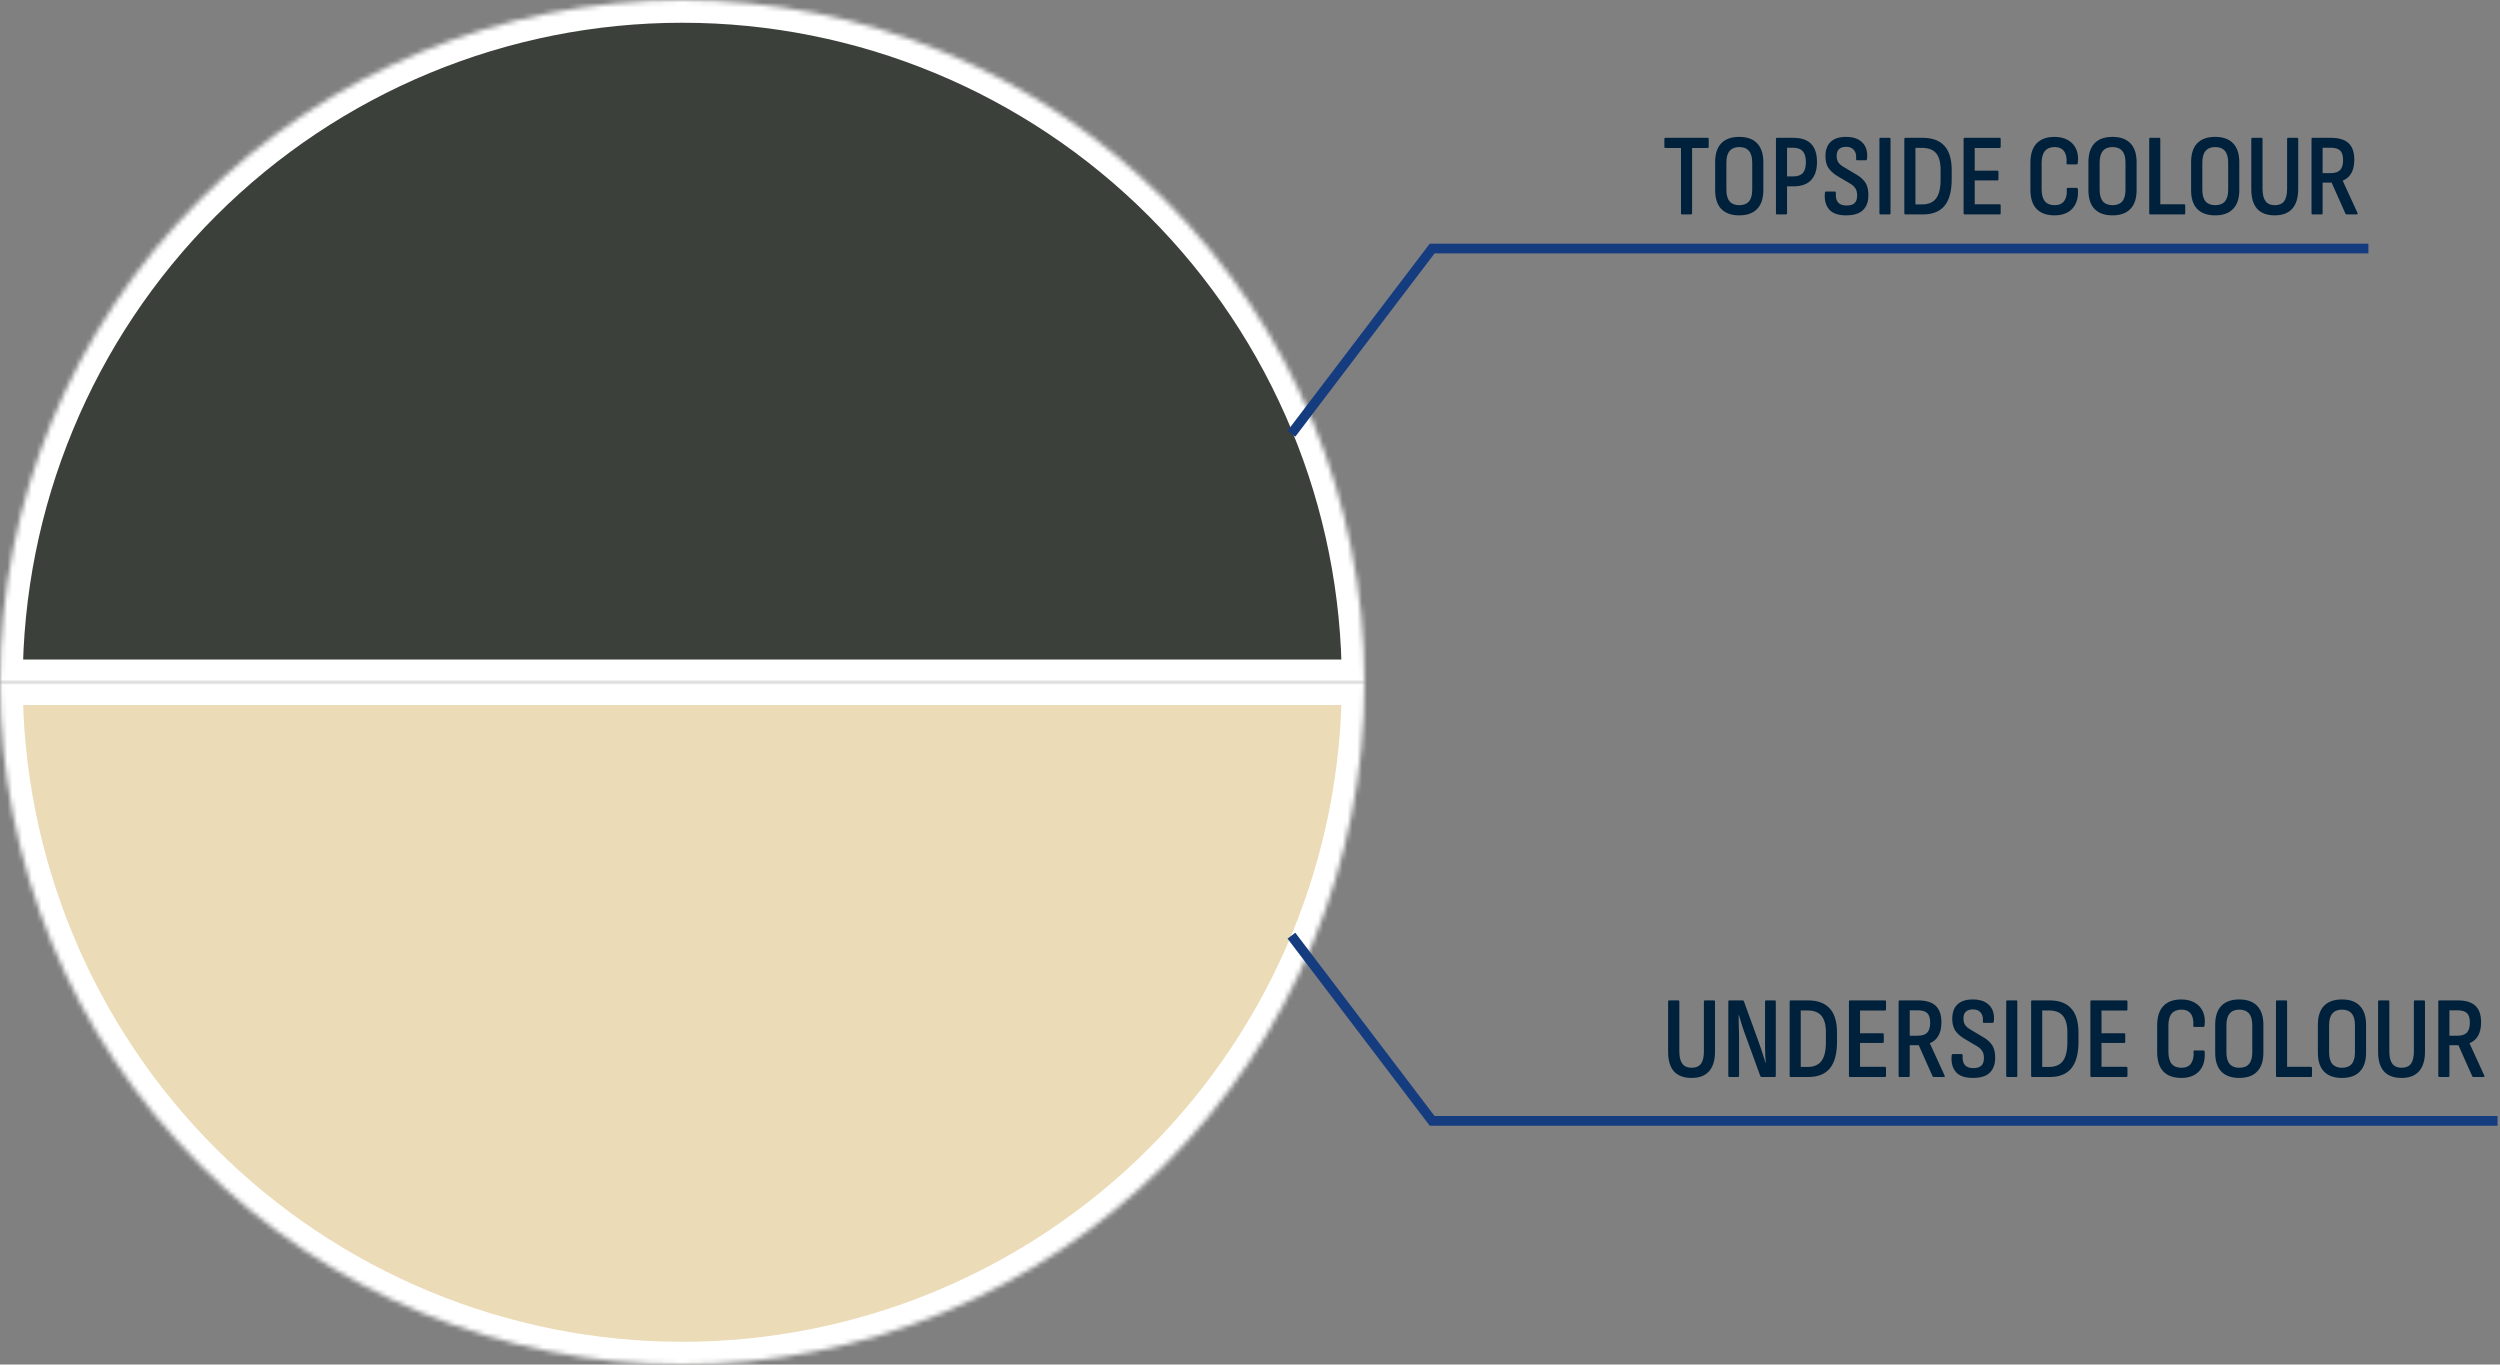
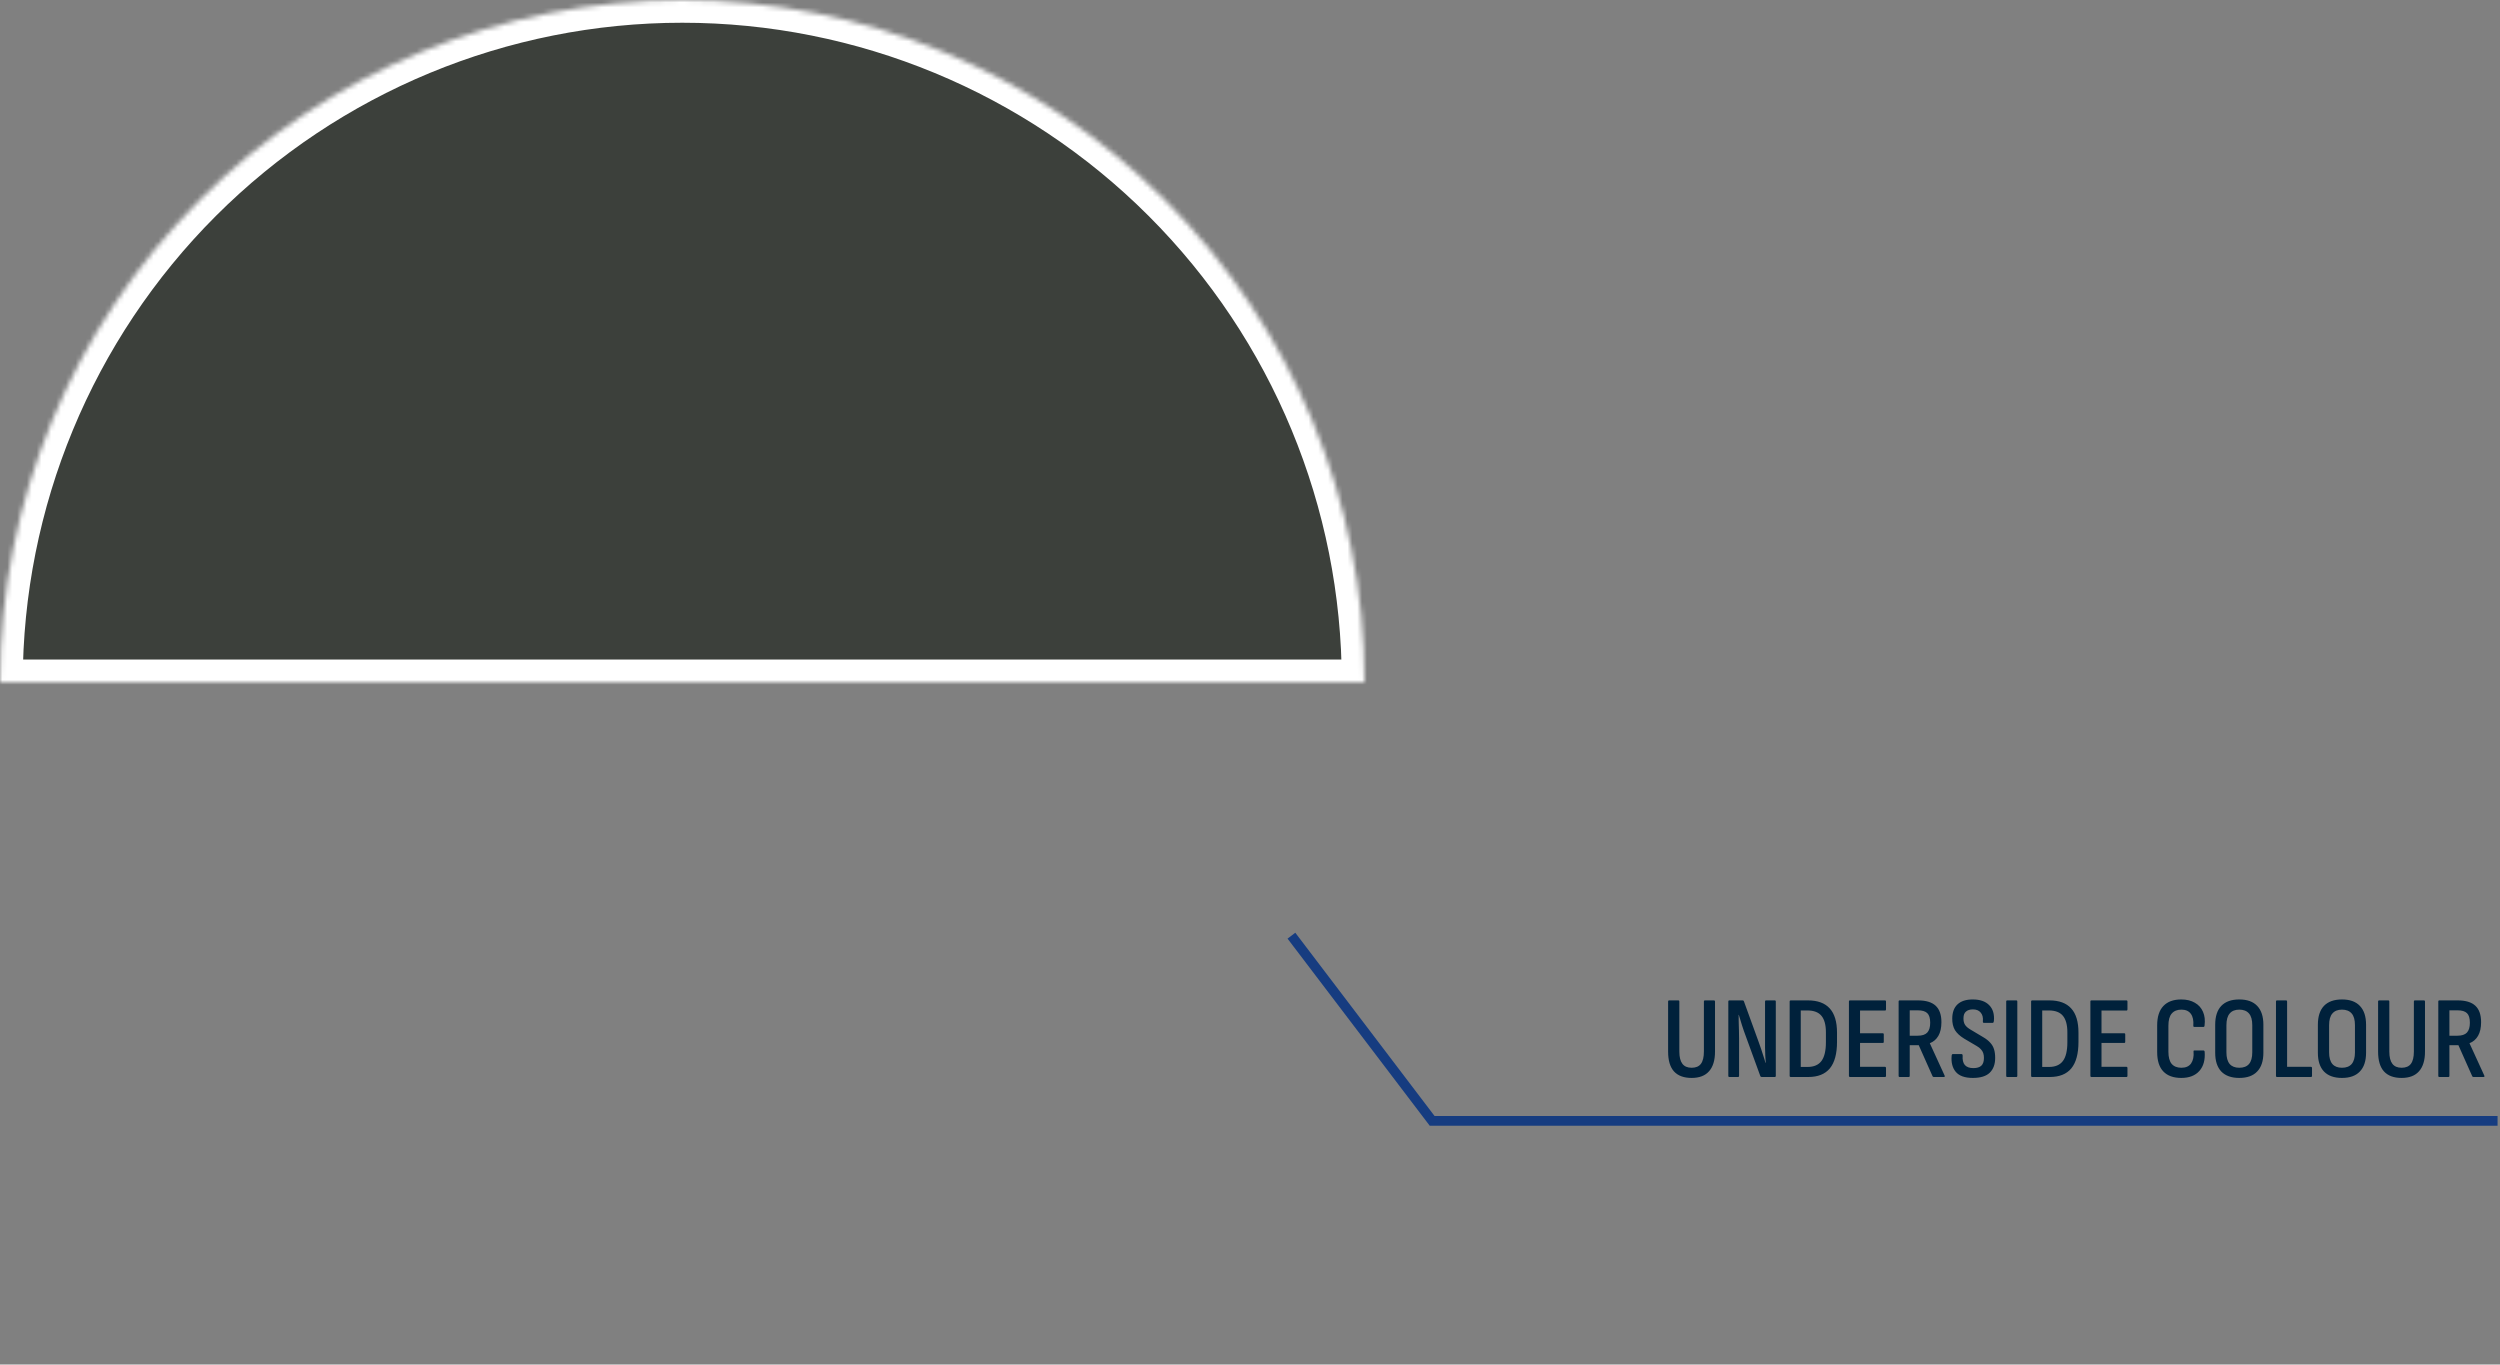
<svg xmlns="http://www.w3.org/2000/svg" width="513" height="280" viewBox="0 0 513 280" fill="none">
  <rect x="0" y="0" width="513" height="280" fill="#808080" stroke="none" />
  <mask id="path-1-inside-1_2701_2729" fill="white">
    <path d="M280 140C280 102.87 265.25 67.26 238.995 41.005C212.74 14.75 177.13 2.80326e-06 140 0C102.87 -2.80326e-06 67.26 14.75 41.005 41.005C14.75 67.26 5.60652e-06 102.87 0 140L140 140H280Z" />
  </mask>
  <path d="M280 140C280 102.87 265.25 67.26 238.995 41.005C212.74 14.75 177.13 2.80326e-06 140 0C102.87 -2.80326e-06 67.26 14.75 41.005 41.005C14.75 67.26 5.60652e-06 102.87 0 140L140 140H280Z" fill="#3C403B" stroke="white" stroke-width="9.333" mask="url(#path-1-inside-1_2701_2729)" />
  <mask id="path-2-inside-2_2701_2729" fill="white">
-     <path d="M280 140C280 158.385 276.379 176.59 269.343 193.576C262.307 210.561 251.995 225.995 238.995 238.995C225.995 251.995 210.561 262.307 193.576 269.343C176.59 276.379 158.385 280 140 280C121.615 280 103.41 276.379 86.424 269.343C69.439 262.307 54.005 251.995 41.005 238.995C28.005 225.995 17.692 210.561 10.657 193.576C3.621 176.59 -1.60727e-06 158.385 0 140L140 140H280Z" />
-   </mask>
-   <path d="M280 140C280 158.385 276.379 176.59 269.343 193.576C262.307 210.561 251.995 225.995 238.995 238.995C225.995 251.995 210.561 262.307 193.576 269.343C176.59 276.379 158.385 280 140 280C121.615 280 103.41 276.379 86.424 269.343C69.439 262.307 54.005 251.995 41.005 238.995C28.005 225.995 17.692 210.561 10.657 193.576C3.621 176.59 -1.60727e-06 158.385 0 140L140 140H280Z" fill="#EBDBB7" stroke="white" stroke-width="9.333" mask="url(#path-2-inside-2_2701_2729)" />
-   <path d="M265 89L293.875 51H486" stroke="#163C80" stroke-width="2" />
+     </mask>
  <path d="M265 192L293.875 230H512.5" stroke="#163C80" stroke-width="2" />
-   <path d="M345.152 44C345.008 44 344.936 43.92 344.936 43.76V30.368H341.744C341.6 30.368 341.528 30.28 341.528 30.104V28.52C341.528 28.36 341.6 28.28 341.744 28.28H350.408C350.552 28.28 350.624 28.36 350.624 28.52V30.104C350.624 30.28 350.552 30.368 350.408 30.368H347.216V43.76C347.216 43.92 347.144 44 347 44H345.152ZM356.893 44.192C355.277 44.192 354.045 43.752 353.197 42.872C352.365 41.992 351.949 40.712 351.949 39.032V33.272C351.949 31.576 352.365 30.288 353.197 29.408C354.045 28.528 355.277 28.088 356.893 28.088C358.509 28.088 359.733 28.528 360.565 29.408C361.413 30.288 361.837 31.576 361.837 33.272V39.032C361.837 40.712 361.413 41.992 360.565 42.872C359.733 43.752 358.509 44.192 356.893 44.192ZM356.893 42.104C357.773 42.104 358.437 41.848 358.885 41.336C359.333 40.808 359.557 40.008 359.557 38.936V33.368C359.557 32.28 359.333 31.48 358.885 30.968C358.437 30.44 357.773 30.176 356.893 30.176C356.029 30.176 355.373 30.44 354.925 30.968C354.477 31.48 354.253 32.28 354.253 33.368V38.936C354.253 40.008 354.477 40.808 354.925 41.336C355.373 41.848 356.029 42.104 356.893 42.104ZM364.64 44C364.496 44 364.424 43.92 364.424 43.76V28.52C364.424 28.36 364.496 28.28 364.64 28.28H367.976C369.624 28.28 370.848 28.696 371.648 29.528C372.448 30.344 372.848 31.592 372.848 33.272C372.848 34.872 372.44 36.104 371.624 36.968C370.824 37.816 369.624 38.24 368.024 38.24H366.704V43.76C366.704 43.92 366.632 44 366.488 44H364.64ZM366.704 36.2H367.952C368.864 36.2 369.528 35.968 369.944 35.504C370.36 35.024 370.568 34.296 370.568 33.32C370.568 32.264 370.352 31.504 369.92 31.04C369.504 30.56 368.856 30.32 367.976 30.32H366.704V36.2ZM378.809 44.192C377.177 44.192 376.009 43.776 375.305 42.944C374.617 42.112 374.337 41.008 374.465 39.632C374.481 39.408 374.561 39.296 374.705 39.296H376.481C376.641 39.296 376.721 39.408 376.721 39.632C376.657 40.48 376.809 41.12 377.177 41.552C377.561 41.968 378.137 42.176 378.905 42.176C379.657 42.176 380.209 42.008 380.561 41.672C380.913 41.336 381.089 40.808 381.089 40.088C381.089 39.72 381.041 39.392 380.945 39.104C380.849 38.816 380.689 38.552 380.465 38.312C380.257 38.072 379.969 37.848 379.601 37.64L377.033 36.128C376.169 35.6 375.537 35.016 375.137 34.376C374.753 33.72 374.569 32.92 374.585 31.976C374.601 30.712 374.961 29.752 375.665 29.096C376.385 28.424 377.425 28.088 378.785 28.088C380.289 28.088 381.417 28.48 382.169 29.264C382.937 30.032 383.257 31.12 383.129 32.528C383.097 32.768 383.017 32.888 382.889 32.888H381.065C380.905 32.888 380.841 32.768 380.873 32.528C380.937 31.776 380.785 31.192 380.417 30.776C380.065 30.344 379.537 30.128 378.833 30.128C378.209 30.128 377.729 30.28 377.393 30.584C377.057 30.872 376.889 31.32 376.889 31.928C376.873 32.488 376.985 32.952 377.225 33.32C377.465 33.672 377.865 34.008 378.425 34.328L380.921 35.816C381.529 36.168 382.009 36.544 382.361 36.944C382.729 37.328 382.993 37.776 383.153 38.288C383.313 38.784 383.393 39.384 383.393 40.088C383.393 41.384 383.025 42.392 382.289 43.112C381.553 43.832 380.393 44.192 378.809 44.192ZM385.874 44C385.73 44 385.658 43.92 385.658 43.76V28.52C385.658 28.36 385.73 28.28 385.874 28.28H387.722C387.866 28.28 387.938 28.36 387.938 28.52V43.76C387.938 43.92 387.866 44 387.722 44H385.874ZM391.008 44C390.848 44 390.768 43.92 390.768 43.76V28.52C390.768 28.36 390.848 28.28 391.008 28.28H394.512C396.512 28.28 398.008 28.832 399 29.936C399.992 31.024 400.488 32.68 400.488 34.904V36.8C400.488 39.216 400 41.024 399.024 42.224C398.048 43.408 396.568 44 394.584 44H391.008ZM393.048 41.936H394.44C395.736 41.936 396.688 41.528 397.296 40.712C397.904 39.896 398.208 38.616 398.208 36.872V34.832C398.208 33.312 397.904 32.184 397.296 31.448C396.688 30.712 395.72 30.344 394.392 30.344H393.048V41.936ZM403.172 44C403.012 44 402.932 43.92 402.932 43.76V28.52C402.932 28.36 403.004 28.28 403.148 28.28H410.324C410.468 28.28 410.54 28.36 410.54 28.52V30.104C410.54 30.28 410.468 30.368 410.324 30.368H405.212V35.024H409.868C410.012 35.024 410.084 35.104 410.084 35.264V36.776C410.084 36.936 410.012 37.016 409.868 37.016H405.212V41.912H410.324C410.468 41.912 410.54 42 410.54 42.176V43.76C410.54 43.92 410.468 44 410.324 44H403.172ZM421.58 44.192C419.98 44.192 418.756 43.752 417.908 42.872C417.06 41.992 416.636 40.664 416.636 38.888V33.392C416.636 31.648 417.06 30.328 417.908 29.432C418.756 28.536 419.98 28.088 421.58 28.088C422.668 28.088 423.596 28.312 424.364 28.76C425.132 29.192 425.692 29.816 426.044 30.632C426.396 31.432 426.5 32.376 426.356 33.464C426.34 33.64 426.26 33.728 426.116 33.728H424.268C424.124 33.728 424.052 33.648 424.052 33.488C424.132 32.416 423.964 31.6 423.548 31.04C423.132 30.464 422.484 30.176 421.604 30.176C420.74 30.176 420.076 30.448 419.612 30.992C419.164 31.52 418.94 32.352 418.94 33.488V38.792C418.94 39.928 419.164 40.768 419.612 41.312C420.076 41.84 420.74 42.104 421.604 42.104C422.516 42.104 423.18 41.808 423.596 41.216C424.012 40.608 424.18 39.8 424.1 38.792C424.068 38.632 424.132 38.552 424.292 38.552H426.116C426.26 38.552 426.348 38.64 426.38 38.816C426.508 40.48 426.148 41.792 425.3 42.752C424.452 43.712 423.212 44.192 421.58 44.192ZM433.487 44.192C431.871 44.192 430.639 43.752 429.791 42.872C428.959 41.992 428.543 40.712 428.543 39.032V33.272C428.543 31.576 428.959 30.288 429.791 29.408C430.639 28.528 431.871 28.088 433.487 28.088C435.103 28.088 436.327 28.528 437.159 29.408C438.007 30.288 438.431 31.576 438.431 33.272V39.032C438.431 40.712 438.007 41.992 437.159 42.872C436.327 43.752 435.103 44.192 433.487 44.192ZM433.487 42.104C434.367 42.104 435.031 41.848 435.479 41.336C435.927 40.808 436.151 40.008 436.151 38.936V33.368C436.151 32.28 435.927 31.48 435.479 30.968C435.031 30.44 434.367 30.176 433.487 30.176C432.623 30.176 431.967 30.44 431.519 30.968C431.071 31.48 430.847 32.28 430.847 33.368V38.936C430.847 40.008 431.071 40.808 431.519 41.336C431.967 41.848 432.623 42.104 433.487 42.104ZM441.234 44C441.09 44 441.018 43.92 441.018 43.76V28.52C441.018 28.36 441.09 28.28 441.234 28.28H443.082C443.162 28.28 443.218 28.304 443.25 28.352C443.282 28.4 443.298 28.456 443.298 28.52V41.912H448.194C448.338 41.912 448.41 42 448.41 42.176V43.76C448.41 43.92 448.338 44 448.194 44H441.234ZM454.557 44.192C452.941 44.192 451.709 43.752 450.861 42.872C450.029 41.992 449.613 40.712 449.613 39.032V33.272C449.613 31.576 450.029 30.288 450.861 29.408C451.709 28.528 452.941 28.088 454.557 28.088C456.173 28.088 457.397 28.528 458.229 29.408C459.077 30.288 459.501 31.576 459.501 33.272V39.032C459.501 40.712 459.077 41.992 458.229 42.872C457.397 43.752 456.173 44.192 454.557 44.192ZM454.557 42.104C455.437 42.104 456.101 41.848 456.549 41.336C456.997 40.808 457.221 40.008 457.221 38.936V33.368C457.221 32.28 456.997 31.48 456.549 30.968C456.101 30.44 455.437 30.176 454.557 30.176C453.693 30.176 453.037 30.44 452.589 30.968C452.141 31.48 451.917 32.28 451.917 33.368V38.936C451.917 40.008 452.141 40.808 452.589 41.336C453.037 41.848 453.693 42.104 454.557 42.104ZM466.792 44.192C465.192 44.192 463.984 43.744 463.168 42.848C462.368 41.952 461.968 40.6 461.968 38.792V28.52C461.968 28.36 462.048 28.28 462.208 28.28H464.056C464.2 28.28 464.272 28.36 464.272 28.52V38.768C464.272 39.904 464.48 40.744 464.896 41.288C465.312 41.832 465.944 42.104 466.792 42.104C467.656 42.104 468.288 41.84 468.688 41.312C469.104 40.768 469.312 39.92 469.312 38.768V28.52C469.312 28.36 469.384 28.28 469.528 28.28H471.352C471.512 28.28 471.592 28.36 471.592 28.52V38.792C471.592 40.568 471.184 41.912 470.368 42.824C469.568 43.736 468.376 44.192 466.792 44.192ZM474.538 44C474.394 44 474.322 43.92 474.322 43.76V28.52C474.322 28.36 474.394 28.28 474.538 28.28H478.282C479.93 28.28 481.146 28.648 481.93 29.384C482.714 30.12 483.106 31.24 483.106 32.744C483.106 33.896 482.898 34.832 482.482 35.552C482.066 36.272 481.482 36.776 480.73 37.064V37.088L483.754 43.688C483.85 43.896 483.794 44 483.586 44H481.522C481.41 44 481.33 43.944 481.282 43.832L478.45 37.472H476.602V43.76C476.602 43.92 476.53 44 476.386 44H474.538ZM476.602 35.528H478.234C479.146 35.528 479.802 35.312 480.202 34.88C480.602 34.448 480.802 33.776 480.802 32.864C480.802 31.936 480.602 31.28 480.202 30.896C479.802 30.512 479.162 30.32 478.282 30.32H476.602V35.528Z" fill="#00213B" />
  <path d="M347.12 221.192C345.52 221.192 344.312 220.744 343.496 219.848C342.696 218.952 342.296 217.6 342.296 215.792V205.52C342.296 205.36 342.376 205.28 342.536 205.28H344.384C344.528 205.28 344.6 205.36 344.6 205.52V215.768C344.6 216.904 344.808 217.744 345.224 218.288C345.64 218.832 346.272 219.104 347.12 219.104C347.984 219.104 348.616 218.84 349.016 218.312C349.432 217.768 349.64 216.92 349.64 215.768V205.52C349.64 205.36 349.712 205.28 349.856 205.28H351.68C351.84 205.28 351.92 205.36 351.92 205.52V215.792C351.92 217.568 351.512 218.912 350.696 219.824C349.896 220.736 348.704 221.192 347.12 221.192ZM354.866 221C354.722 221 354.65 220.92 354.65 220.76V205.52C354.65 205.36 354.722 205.28 354.866 205.28H357.578C357.722 205.28 357.81 205.336 357.842 205.448L360.89 213.848C361.066 214.296 361.234 214.776 361.394 215.288C361.57 215.8 361.73 216.296 361.874 216.776C362.034 217.24 362.162 217.672 362.258 218.072H362.33C362.298 217.64 362.266 217.152 362.234 216.608C362.218 216.064 362.202 215.52 362.186 214.976C362.186 214.416 362.186 213.928 362.186 213.512V205.52C362.186 205.36 362.258 205.28 362.402 205.28H364.178C364.322 205.28 364.394 205.36 364.394 205.52V220.76C364.394 220.92 364.322 221 364.178 221H361.49C361.378 221 361.29 220.944 361.226 220.832L358.25 212.672C357.962 211.904 357.698 211.144 357.458 210.392C357.234 209.624 357.018 208.912 356.81 208.256H356.762C356.778 208.72 356.786 209.24 356.786 209.816C356.802 210.376 356.818 210.936 356.834 211.496C356.85 212.056 356.858 212.584 356.858 213.08V220.76C356.858 220.92 356.786 221 356.642 221H354.866ZM367.476 221C367.316 221 367.236 220.92 367.236 220.76V205.52C367.236 205.36 367.316 205.28 367.476 205.28H370.98C372.98 205.28 374.476 205.832 375.468 206.936C376.46 208.024 376.956 209.68 376.956 211.904V213.8C376.956 216.216 376.468 218.024 375.492 219.224C374.516 220.408 373.036 221 371.052 221H367.476ZM369.516 218.936H370.908C372.204 218.936 373.156 218.528 373.764 217.712C374.372 216.896 374.676 215.616 374.676 213.872V211.832C374.676 210.312 374.372 209.184 373.764 208.448C373.156 207.712 372.188 207.344 370.86 207.344H369.516V218.936ZM379.64 221C379.48 221 379.4 220.92 379.4 220.76V205.52C379.4 205.36 379.472 205.28 379.616 205.28H386.792C386.936 205.28 387.008 205.36 387.008 205.52V207.104C387.008 207.28 386.936 207.368 386.792 207.368H381.68V212.024H386.336C386.48 212.024 386.552 212.104 386.552 212.264V213.776C386.552 213.936 386.48 214.016 386.336 214.016H381.68V218.912H386.792C386.936 218.912 387.008 219 387.008 219.176V220.76C387.008 220.92 386.936 221 386.792 221H379.64ZM389.812 221C389.668 221 389.596 220.92 389.596 220.76V205.52C389.596 205.36 389.668 205.28 389.812 205.28H393.556C395.204 205.28 396.42 205.648 397.204 206.384C397.988 207.12 398.38 208.24 398.38 209.744C398.38 210.896 398.172 211.832 397.756 212.552C397.34 213.272 396.756 213.776 396.004 214.064V214.088L399.028 220.688C399.124 220.896 399.068 221 398.86 221H396.796C396.684 221 396.604 220.944 396.556 220.832L393.724 214.472H391.876V220.76C391.876 220.92 391.804 221 391.66 221H389.812ZM391.876 212.528H393.508C394.42 212.528 395.076 212.312 395.476 211.88C395.876 211.448 396.076 210.776 396.076 209.864C396.076 208.936 395.876 208.28 395.476 207.896C395.076 207.512 394.436 207.32 393.556 207.32H391.876V212.528ZM404.825 221.192C403.193 221.192 402.025 220.776 401.321 219.944C400.633 219.112 400.353 218.008 400.481 216.632C400.497 216.408 400.577 216.296 400.721 216.296H402.497C402.657 216.296 402.737 216.408 402.737 216.632C402.673 217.48 402.825 218.12 403.193 218.552C403.577 218.968 404.153 219.176 404.921 219.176C405.673 219.176 406.225 219.008 406.577 218.672C406.929 218.336 407.105 217.808 407.105 217.088C407.105 216.72 407.057 216.392 406.961 216.104C406.865 215.816 406.705 215.552 406.481 215.312C406.273 215.072 405.985 214.848 405.617 214.64L403.049 213.128C402.185 212.6 401.553 212.016 401.153 211.376C400.769 210.72 400.585 209.92 400.601 208.976C400.617 207.712 400.977 206.752 401.681 206.096C402.401 205.424 403.441 205.088 404.801 205.088C406.305 205.088 407.433 205.48 408.185 206.264C408.953 207.032 409.273 208.12 409.145 209.528C409.113 209.768 409.033 209.888 408.905 209.888H407.081C406.921 209.888 406.857 209.768 406.889 209.528C406.953 208.776 406.801 208.192 406.433 207.776C406.081 207.344 405.553 207.128 404.849 207.128C404.225 207.128 403.745 207.28 403.409 207.584C403.073 207.872 402.905 208.32 402.905 208.928C402.889 209.488 403.001 209.952 403.241 210.32C403.481 210.672 403.881 211.008 404.441 211.328L406.937 212.816C407.545 213.168 408.025 213.544 408.377 213.944C408.745 214.328 409.009 214.776 409.169 215.288C409.329 215.784 409.409 216.384 409.409 217.088C409.409 218.384 409.041 219.392 408.305 220.112C407.569 220.832 406.409 221.192 404.825 221.192ZM411.89 221C411.746 221 411.674 220.92 411.674 220.76V205.52C411.674 205.36 411.746 205.28 411.89 205.28H413.738C413.882 205.28 413.954 205.36 413.954 205.52V220.76C413.954 220.92 413.882 221 413.738 221H411.89ZM417.023 221C416.863 221 416.783 220.92 416.783 220.76V205.52C416.783 205.36 416.863 205.28 417.023 205.28H420.527C422.527 205.28 424.023 205.832 425.015 206.936C426.007 208.024 426.503 209.68 426.503 211.904V213.8C426.503 216.216 426.015 218.024 425.039 219.224C424.063 220.408 422.583 221 420.599 221H417.023ZM419.063 218.936H420.455C421.751 218.936 422.703 218.528 423.311 217.712C423.919 216.896 424.223 215.616 424.223 213.872V211.832C424.223 210.312 423.919 209.184 423.311 208.448C422.703 207.712 421.735 207.344 420.407 207.344H419.063V218.936ZM429.187 221C429.027 221 428.947 220.92 428.947 220.76V205.52C428.947 205.36 429.019 205.28 429.163 205.28H436.339C436.483 205.28 436.555 205.36 436.555 205.52V207.104C436.555 207.28 436.483 207.368 436.339 207.368H431.227V212.024H435.883C436.027 212.024 436.099 212.104 436.099 212.264V213.776C436.099 213.936 436.027 214.016 435.883 214.016H431.227V218.912H436.339C436.483 218.912 436.555 219 436.555 219.176V220.76C436.555 220.92 436.483 221 436.339 221H429.187ZM447.596 221.192C445.996 221.192 444.772 220.752 443.924 219.872C443.076 218.992 442.652 217.664 442.652 215.888V210.392C442.652 208.648 443.076 207.328 443.924 206.432C444.772 205.536 445.996 205.088 447.596 205.088C448.684 205.088 449.612 205.312 450.38 205.76C451.148 206.192 451.708 206.816 452.06 207.632C452.412 208.432 452.516 209.376 452.372 210.464C452.356 210.64 452.276 210.728 452.132 210.728H450.284C450.14 210.728 450.068 210.648 450.068 210.488C450.148 209.416 449.98 208.6 449.564 208.04C449.148 207.464 448.5 207.176 447.62 207.176C446.756 207.176 446.092 207.448 445.628 207.992C445.18 208.52 444.956 209.352 444.956 210.488V215.792C444.956 216.928 445.18 217.768 445.628 218.312C446.092 218.84 446.756 219.104 447.62 219.104C448.532 219.104 449.196 218.808 449.612 218.216C450.028 217.608 450.196 216.8 450.116 215.792C450.084 215.632 450.148 215.552 450.308 215.552H452.132C452.276 215.552 452.364 215.64 452.396 215.816C452.524 217.48 452.164 218.792 451.316 219.752C450.468 220.712 449.228 221.192 447.596 221.192ZM459.502 221.192C457.886 221.192 456.654 220.752 455.806 219.872C454.974 218.992 454.558 217.712 454.558 216.032V210.272C454.558 208.576 454.974 207.288 455.806 206.408C456.654 205.528 457.886 205.088 459.502 205.088C461.118 205.088 462.342 205.528 463.174 206.408C464.022 207.288 464.446 208.576 464.446 210.272V216.032C464.446 217.712 464.022 218.992 463.174 219.872C462.342 220.752 461.118 221.192 459.502 221.192ZM459.502 219.104C460.382 219.104 461.046 218.848 461.494 218.336C461.942 217.808 462.166 217.008 462.166 215.936V210.368C462.166 209.28 461.942 208.48 461.494 207.968C461.046 207.44 460.382 207.176 459.502 207.176C458.638 207.176 457.982 207.44 457.534 207.968C457.086 208.48 456.862 209.28 456.862 210.368V215.936C456.862 217.008 457.086 217.808 457.534 218.336C457.982 218.848 458.638 219.104 459.502 219.104ZM467.249 221C467.105 221 467.033 220.92 467.033 220.76V205.52C467.033 205.36 467.105 205.28 467.249 205.28H469.097C469.177 205.28 469.233 205.304 469.265 205.352C469.297 205.4 469.313 205.456 469.313 205.52V218.912H474.209C474.353 218.912 474.425 219 474.425 219.176V220.76C474.425 220.92 474.353 221 474.209 221H467.249ZM480.573 221.192C478.957 221.192 477.725 220.752 476.877 219.872C476.045 218.992 475.629 217.712 475.629 216.032V210.272C475.629 208.576 476.045 207.288 476.877 206.408C477.725 205.528 478.957 205.088 480.573 205.088C482.189 205.088 483.413 205.528 484.245 206.408C485.093 207.288 485.517 208.576 485.517 210.272V216.032C485.517 217.712 485.093 218.992 484.245 219.872C483.413 220.752 482.189 221.192 480.573 221.192ZM480.573 219.104C481.453 219.104 482.117 218.848 482.565 218.336C483.013 217.808 483.237 217.008 483.237 215.936V210.368C483.237 209.28 483.013 208.48 482.565 207.968C482.117 207.44 481.453 207.176 480.573 207.176C479.709 207.176 479.053 207.44 478.605 207.968C478.157 208.48 477.933 209.28 477.933 210.368V215.936C477.933 217.008 478.157 217.808 478.605 218.336C479.053 218.848 479.709 219.104 480.573 219.104ZM492.808 221.192C491.208 221.192 490 220.744 489.184 219.848C488.384 218.952 487.984 217.6 487.984 215.792V205.52C487.984 205.36 488.064 205.28 488.224 205.28H490.072C490.216 205.28 490.288 205.36 490.288 205.52V215.768C490.288 216.904 490.496 217.744 490.912 218.288C491.328 218.832 491.96 219.104 492.808 219.104C493.672 219.104 494.304 218.84 494.704 218.312C495.12 217.768 495.328 216.92 495.328 215.768V205.52C495.328 205.36 495.4 205.28 495.544 205.28H497.368C497.528 205.28 497.608 205.36 497.608 205.52V215.792C497.608 217.568 497.2 218.912 496.384 219.824C495.584 220.736 494.392 221.192 492.808 221.192ZM500.554 221C500.41 221 500.338 220.92 500.338 220.76V205.52C500.338 205.36 500.41 205.28 500.554 205.28H504.298C505.946 205.28 507.162 205.648 507.946 206.384C508.73 207.12 509.122 208.24 509.122 209.744C509.122 210.896 508.914 211.832 508.498 212.552C508.082 213.272 507.498 213.776 506.746 214.064V214.088L509.77 220.688C509.866 220.896 509.81 221 509.602 221H507.538C507.426 221 507.346 220.944 507.298 220.832L504.466 214.472H502.618V220.76C502.618 220.92 502.546 221 502.402 221H500.554ZM502.618 212.528H504.25C505.162 212.528 505.818 212.312 506.218 211.88C506.618 211.448 506.818 210.776 506.818 209.864C506.818 208.936 506.618 208.28 506.218 207.896C505.818 207.512 505.178 207.32 504.298 207.32H502.618V212.528Z" fill="#00213B" />
</svg>